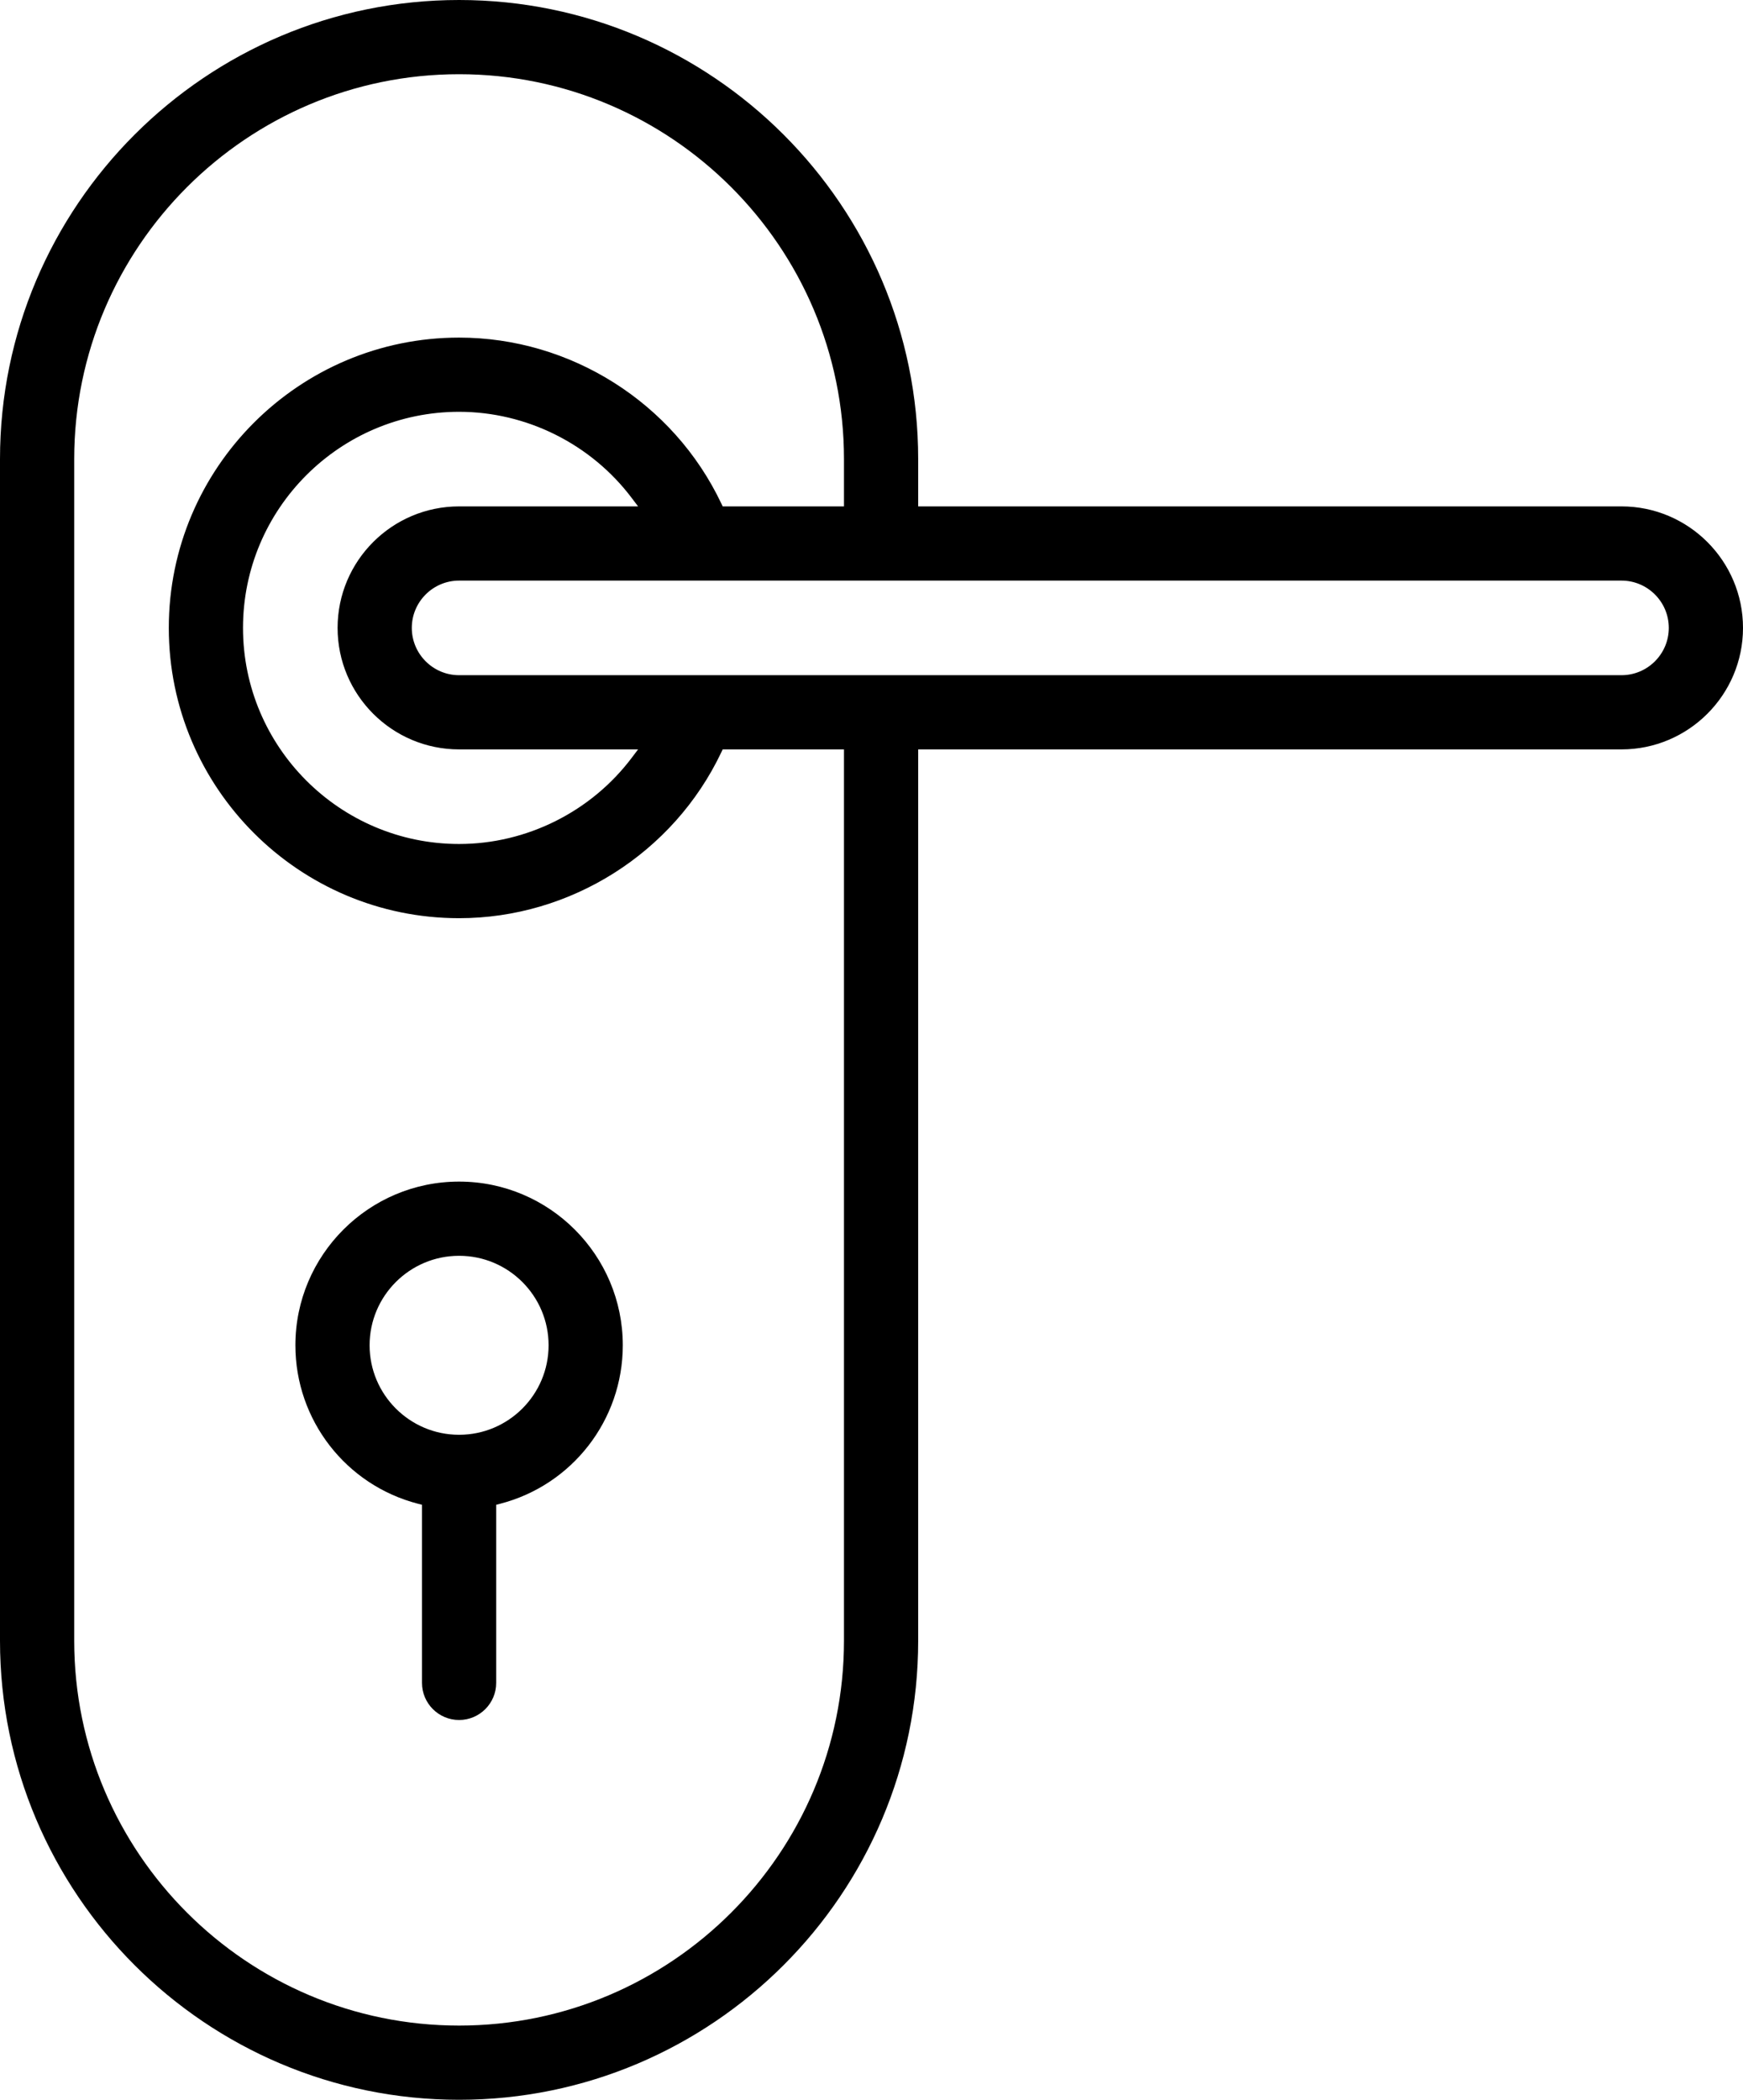
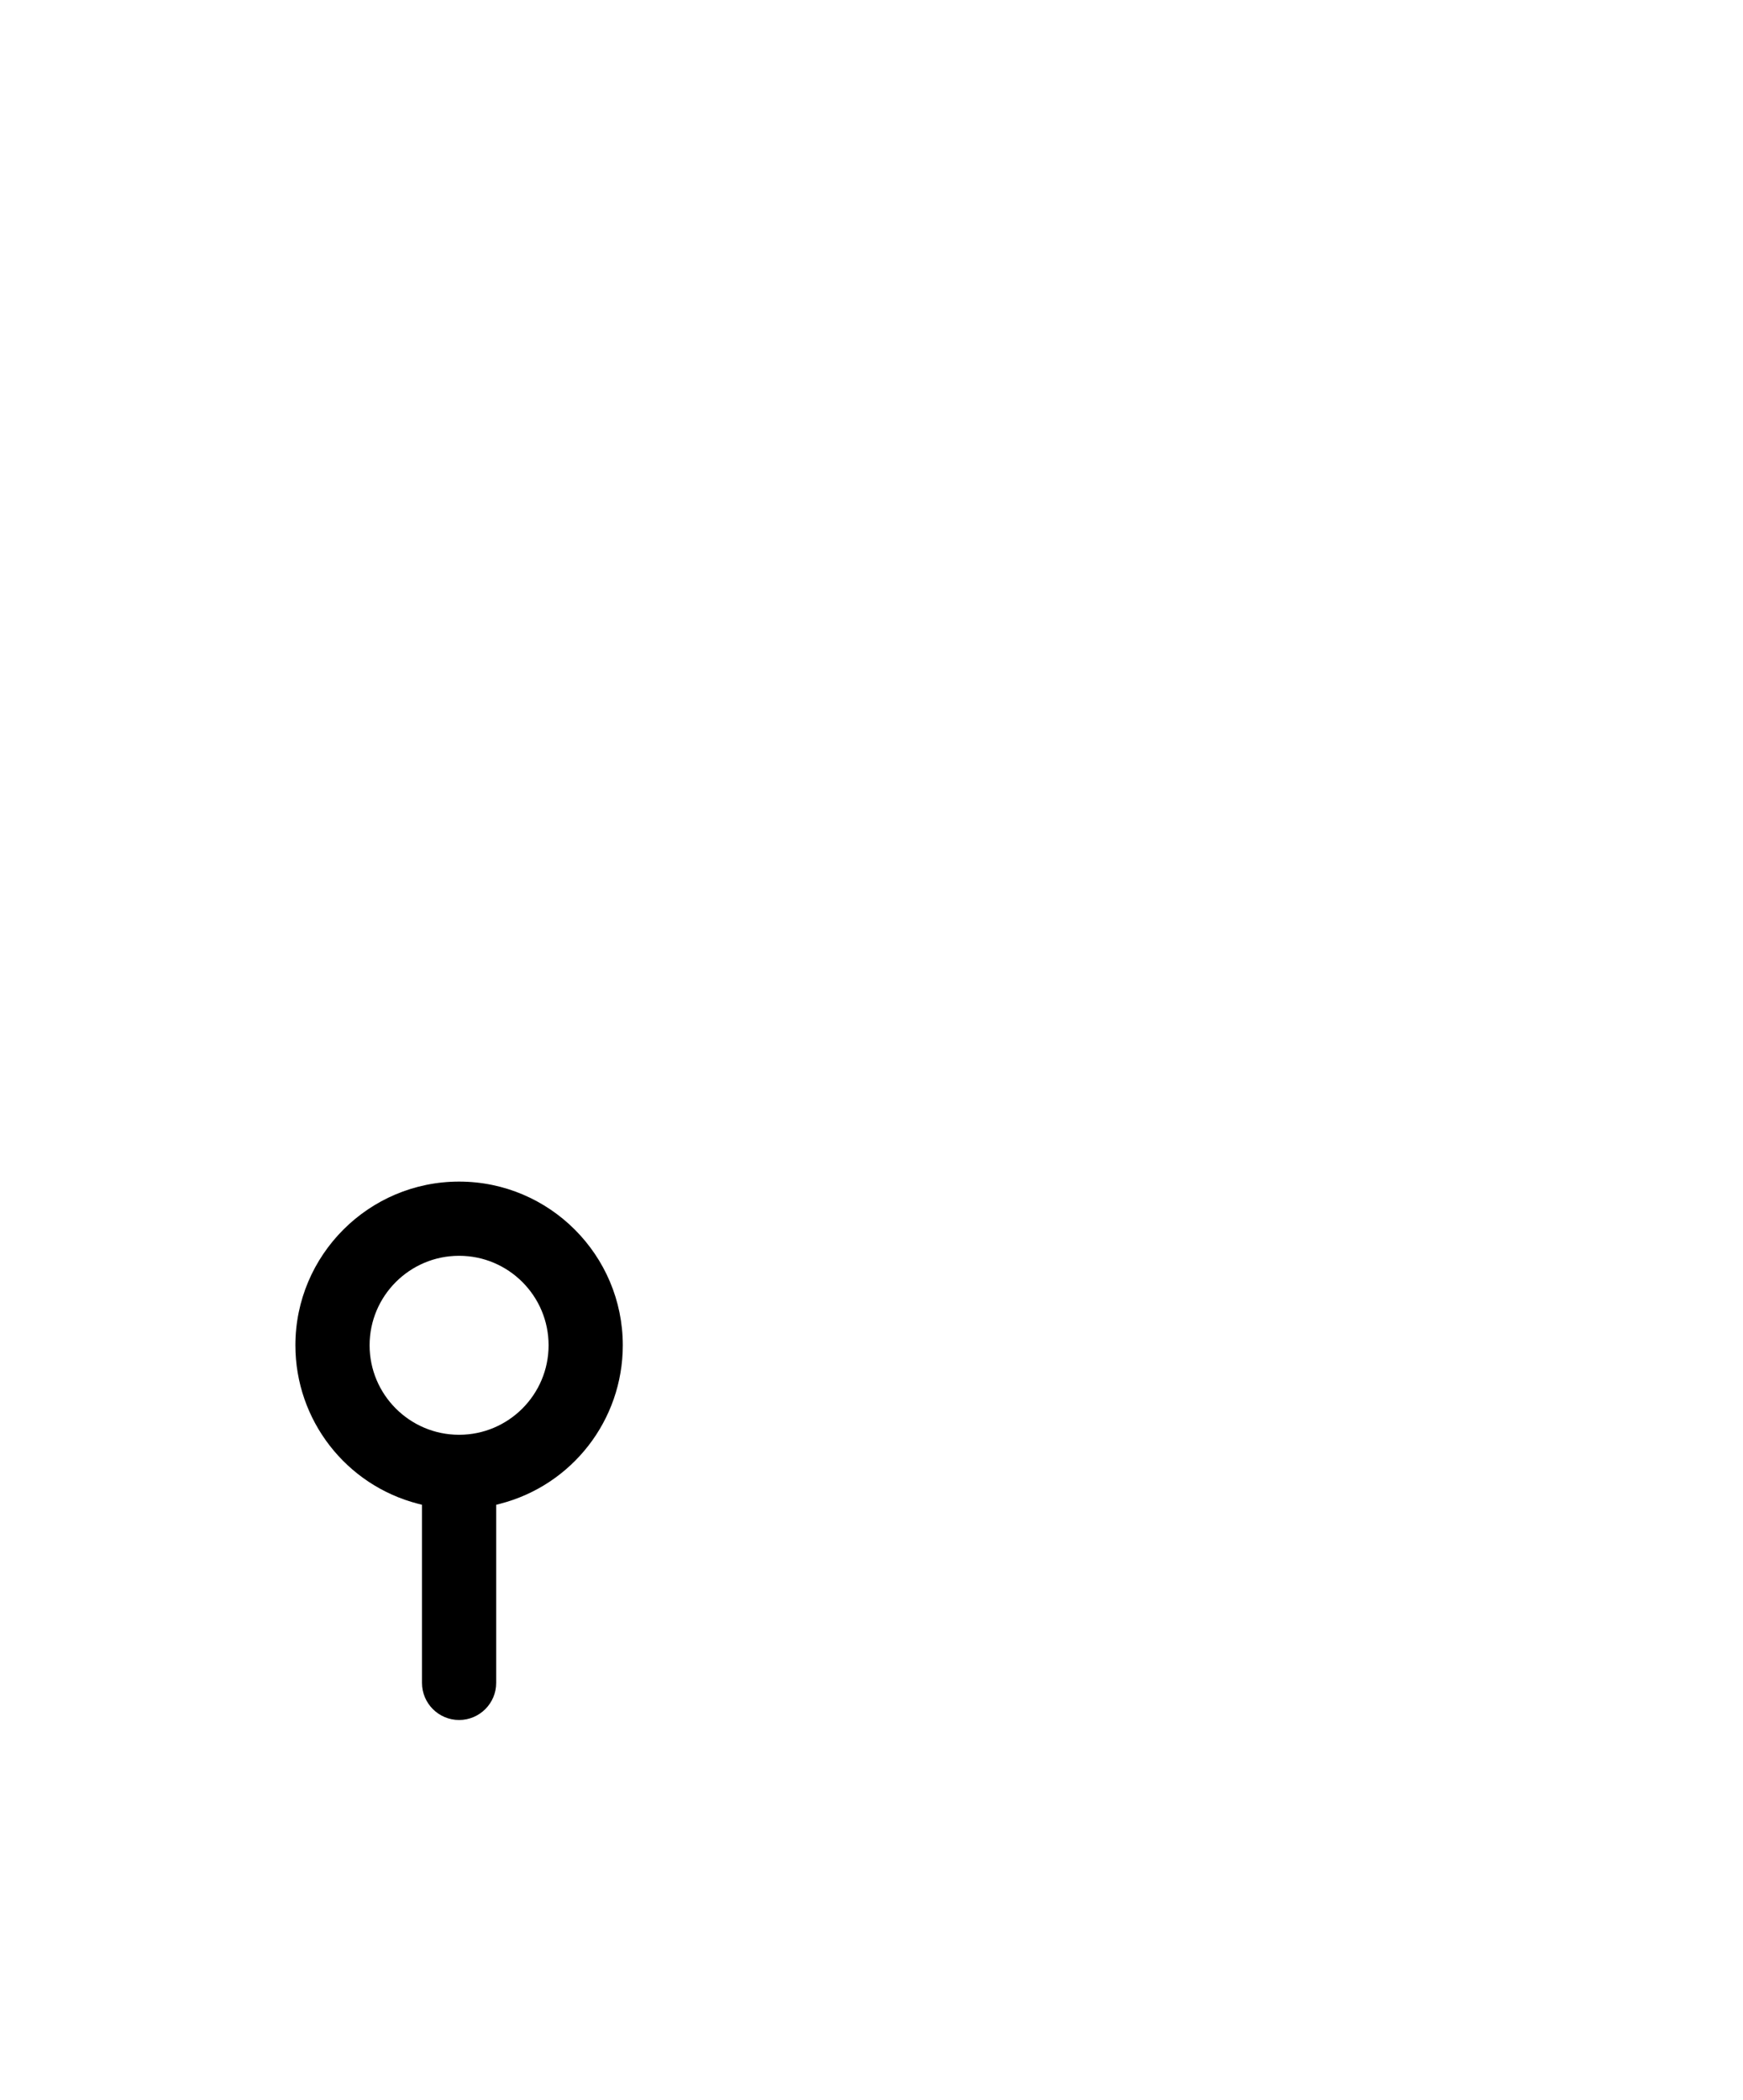
<svg xmlns="http://www.w3.org/2000/svg" id="Livello_2" viewBox="0 0 342 412">
  <g id="Livello_1-2">
-     <path d="m318.16,99.36h-138v-9.28C180.16,40.41,139.75,0,90.08,0S0,40.41,0,90.08v231.84c0,49.67,40.41,90.08,90.08,90.08s90.08-40.41,90.08-90.08v-174.88h138c13.14,0,23.84-10.7,23.84-23.84s-10.7-23.84-23.84-23.84Zm-152.56,222.56c0,41.64-33.88,75.52-75.52,75.52S14.56,363.56,14.56,321.92V90.08C14.56,48.44,48.44,14.56,90.08,14.56s75.52,33.88,75.52,75.52v9.28h-23.8l-.27-.57c-9.38-19.78-29.58-32.55-51.45-32.55-31.41,0-56.96,25.55-56.96,56.96s25.55,56.96,56.96,56.96c21.87,0,42.07-12.78,51.45-32.55l.27-.57h23.8v174.88Zm-75.52-174.88h35.12l-1.21,1.6c-7.98,10.62-20.66,16.96-33.91,16.96-23.38,0-42.4-19.02-42.4-42.4s19.02-42.4,42.4-42.4c13.25,0,25.93,6.34,33.91,16.96l1.21,1.6h-35.12c-13.15,0-23.84,10.69-23.84,23.84s10.69,23.84,23.84,23.84Zm228.08-14.56H90.08c-5.12,0-9.28-4.17-9.28-9.28s4.16-9.28,9.28-9.28h228.08c5.11,0,9.28,4.16,9.28,9.28s-4.17,9.28-9.28,9.28Z" />
    <path d="m90.08,231.84c-17.71,0-32.12,14.41-32.12,32.12,0,14.65,9.9,27.44,24.09,31.1l.75.19v34.95c0,4.01,3.26,7.28,7.28,7.28s7.28-3.27,7.28-7.28v-34.95l.75-.19c14.18-3.66,24.09-16.45,24.09-31.1,0-17.71-14.41-32.12-32.12-32.12Zm0,49.68c-9.69,0-17.56-7.88-17.56-17.56s7.87-17.56,17.56-17.56,17.56,7.87,17.56,17.56-7.88,17.56-17.56,17.56Z" />
  </g>
</svg>